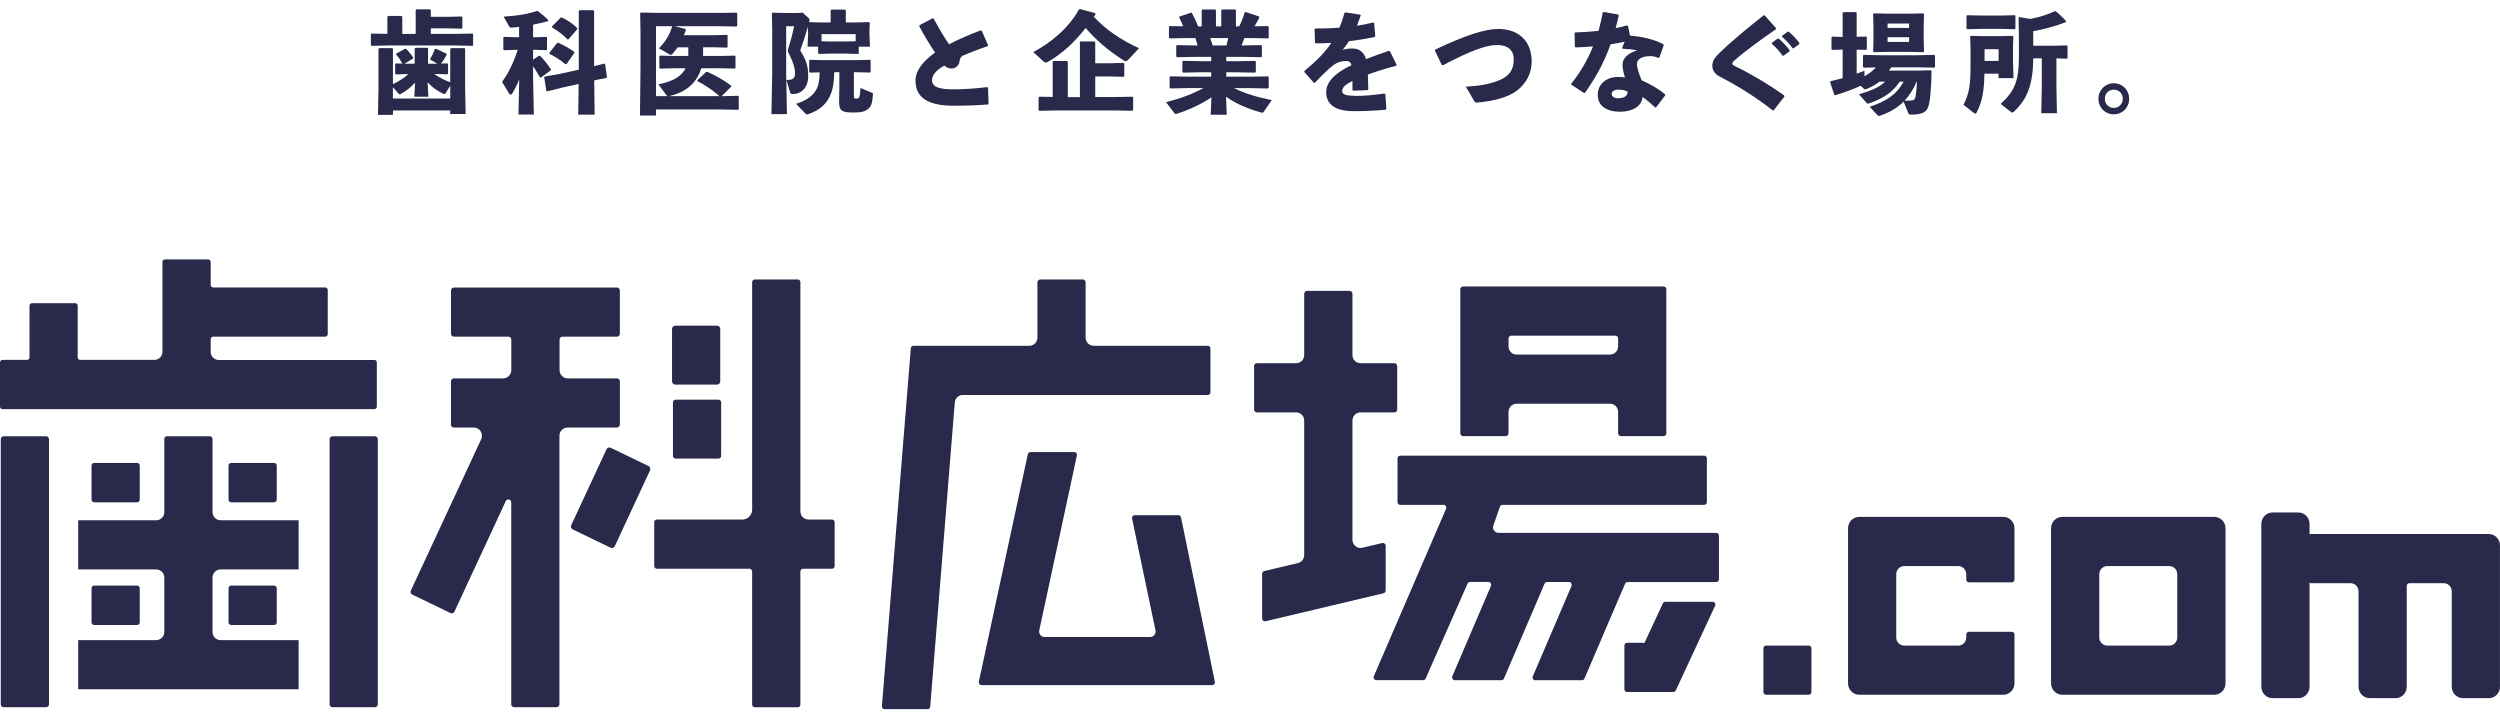
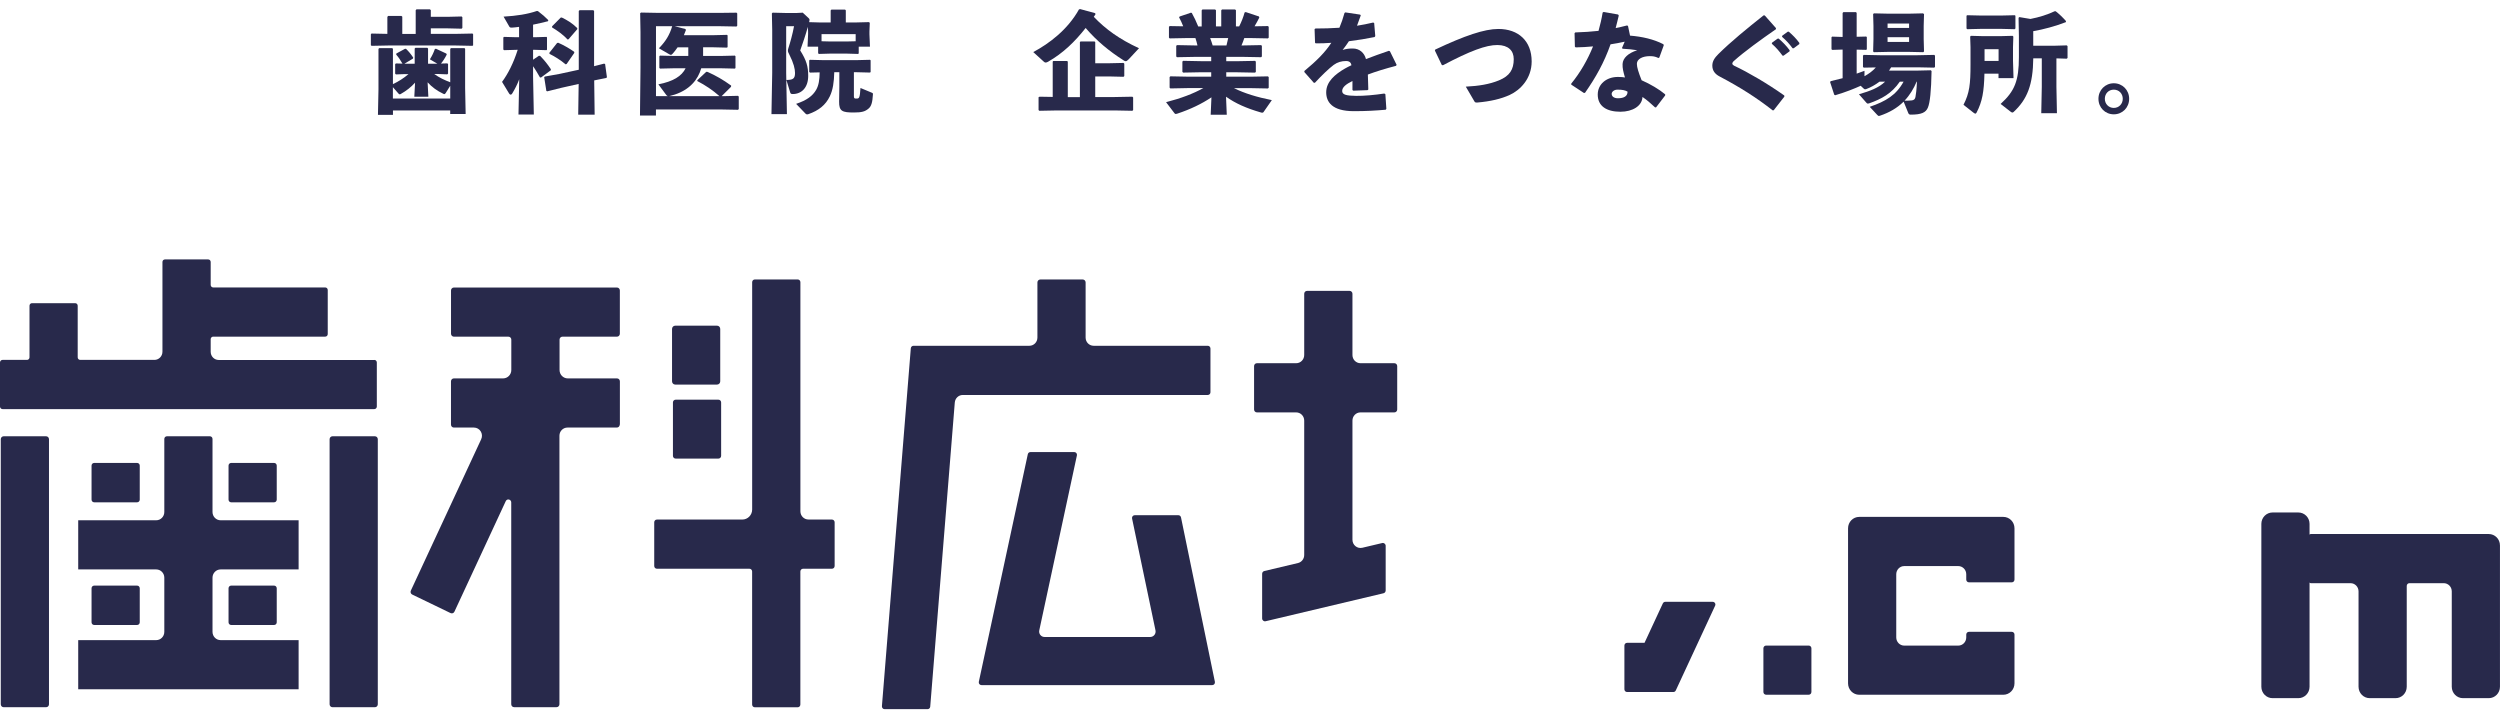
<svg xmlns="http://www.w3.org/2000/svg" width="200" height="57" viewBox="0 0 200 57" fill="none">
  <g clip-path="url(#clip0_4553_726)">
    <path d="M30.992 1.346L31.051 1.275H32.115L32.183 1.336V2.713H33.256V0.819L33.315 0.749H34.397L34.465 0.809V1.346H35.797L36.929 1.318L36.989 1.379V2.235L36.929 2.296L35.797 2.268H34.465V2.71H36.443L37.799 2.683L37.849 2.735V3.624L37.799 3.667L36.443 3.639H31.075L29.728 3.667L29.669 3.615V2.744L29.719 2.683L30.989 2.71V1.346H30.992ZM32.407 5.927L31.673 5.954L31.613 5.893V5.135L31.673 5.074L32.198 5.092C32.016 4.784 31.906 4.608 31.697 4.37L31.706 4.282L32.389 3.91L32.476 3.901C32.7 4.12 32.864 4.315 33.056 4.605L33.029 4.693L32.354 5.098H33.175V3.883L33.235 3.822H34.185L34.244 3.883V5.098H34.988L34.391 4.745C34.573 4.455 34.674 4.242 34.788 3.925L34.875 3.898L35.705 4.285L35.741 4.364C35.585 4.672 35.43 4.903 35.275 5.086L35.785 5.068L35.845 5.129V5.887L35.785 5.948L35.069 5.921H34.74C35.128 6.204 35.571 6.414 36.019 6.582V3.91L36.078 3.849H37.16L37.21 3.91V7.038L37.252 9.119H36.016V8.836H31.437V9.189H30.236L30.278 7.145V3.91L30.337 3.849H31.383L31.434 3.91V6.731C31.882 6.521 32.297 6.256 32.679 5.93H32.401L32.407 5.927ZM31.44 7.882H36.019V6.859L35.663 7.431C35.621 7.492 35.594 7.529 35.55 7.529C35.523 7.529 35.49 7.52 35.445 7.492C34.979 7.273 34.555 6.971 34.209 6.585L34.268 7.739H33.145L33.205 6.612C32.894 6.965 32.497 7.273 32.073 7.511C32.031 7.538 32.004 7.547 31.977 7.547C31.933 7.547 31.909 7.52 31.864 7.468L31.431 6.974V7.882H31.44Z" fill="#28294B" />
    <path d="M41.532 2.149C41.326 2.177 41.135 2.201 40.953 2.21C40.839 2.22 40.779 2.183 40.752 2.14L40.286 1.33C41.341 1.269 42.195 1.135 42.948 0.879L43.034 0.888C43.396 1.163 43.614 1.354 43.865 1.61L43.838 1.699C43.45 1.796 43.043 1.894 42.646 1.973V2.978H42.81L43.718 2.951L43.76 2.993V3.971L43.718 4.014L42.81 3.986H42.646V4.778L43.112 4.461L43.208 4.47C43.587 4.857 43.796 5.131 44.071 5.537L44.062 5.625L43.285 6.198H43.199C43.034 5.914 42.852 5.588 42.646 5.299V6.155L42.706 9.161H41.478L41.538 6.341C41.392 6.737 41.2 7.117 40.968 7.495C40.932 7.547 40.899 7.574 40.854 7.574C40.809 7.574 40.758 7.538 40.726 7.477L40.164 6.551C40.657 5.881 41.081 5.034 41.416 3.986H41.311L40.325 4.014L40.266 3.962V3.002L40.316 2.951L41.311 2.978H41.526V2.149H41.532ZM47.572 9.173H46.257L46.293 6.715L44.919 7.023L43.787 7.306L43.709 7.279L43.536 6.185L43.587 6.124L44.755 5.914L46.302 5.579V0.879L46.362 0.818H47.467L47.527 0.879V5.296L48.321 5.092L48.408 5.119L48.554 6.176L48.503 6.237L47.536 6.432L47.572 9.173ZM45.334 5.119L45.248 5.147C44.859 4.812 44.358 4.504 43.96 4.309L43.951 4.221L44.564 3.444L44.65 3.417C45.083 3.602 45.567 3.883 45.929 4.138L45.947 4.227L45.334 5.116V5.119ZM45.481 3.145L45.394 3.155C45.056 2.768 44.564 2.433 44.166 2.195V2.107L44.856 1.409L44.943 1.4C45.385 1.619 45.755 1.833 46.18 2.247V2.335L45.481 3.145Z" fill="#28294B" />
    <path d="M56.255 4.477H57.646L58.787 4.449L58.838 4.495V5.445L58.787 5.488L57.646 5.461H56.099C56.063 5.576 56.031 5.68 55.986 5.787C55.615 6.703 54.812 7.398 53.539 7.69H57.557C56.995 7.197 56.452 6.834 55.786 6.484V6.414L56.502 5.744L56.607 5.753C57.273 6.052 57.843 6.377 58.492 6.847L58.483 6.944L57.73 7.693H57.858L59.041 7.666L59.101 7.727V8.723L59.041 8.784L57.608 8.756H52.476V9.241H51.198L51.24 5.415V2.564L51.213 1.056L51.281 1.004L52.733 1.032H57.485L58.919 1.014L58.978 1.074V2.061L58.919 2.122L57.485 2.095H53.97L54.833 2.323L54.875 2.402C54.824 2.543 54.77 2.686 54.71 2.817H57.016L58.157 2.789L58.208 2.832V3.767L58.157 3.81L57.016 3.782H56.248V4.471L56.255 4.477ZM54.206 3.788C54.077 3.983 53.937 4.157 53.799 4.309C53.748 4.361 53.713 4.388 53.671 4.388C53.635 4.388 53.593 4.37 53.533 4.337L52.712 3.862C53.256 3.307 53.575 2.786 53.775 2.098H52.479V7.69H53.429C53.378 7.681 53.333 7.648 53.291 7.584L52.67 6.746C53.853 6.518 54.537 6.094 54.848 5.461H53.94L52.808 5.488L52.748 5.436V4.501L52.799 4.449L53.94 4.477H55.063V3.788H54.209H54.206Z" fill="#28294B" />
    <path d="M65.651 1.796H66.454V0.828L66.514 0.767H67.604L67.664 0.828V1.796H68.503L69.522 1.769L69.582 1.83L69.555 2.518V2.746L69.597 3.733H68.698V4.272L68.647 4.315L67.715 4.288H66.436L65.511 4.315L65.451 4.263V3.733H64.603L64.647 2.746V2.527L64.629 2.149C64.438 2.829 64.214 3.49 64.017 4.035C64.51 4.818 64.656 5.305 64.656 6.07C64.656 7.014 64.122 7.523 63.42 7.523C63.291 7.523 63.247 7.495 63.214 7.392L62.912 6.396C63.423 6.396 63.602 6.307 63.602 5.841C63.602 5.524 63.506 5.074 63.136 4.343C63.067 4.218 63.032 4.138 63.032 4.05C63.032 3.998 63.041 3.944 63.067 3.864C63.232 3.353 63.396 2.762 63.524 2.095H62.894V5.832L62.954 9.128H61.717L61.777 5.832V2.396L61.75 1.074L61.81 1.013L62.933 1.041H63.695L64.22 1.013L64.704 1.464C64.746 1.501 64.764 1.543 64.764 1.595C64.764 1.638 64.755 1.683 64.737 1.744L64.728 1.772L65.645 1.799L65.651 1.796ZM64.797 5.805L64.737 5.753V4.836L64.788 4.784L65.884 4.812H68.503L69.6 4.784L69.65 4.827V5.762L69.6 5.805L68.503 5.777H68.312V7.681C68.312 7.867 68.339 7.885 68.518 7.885C68.733 7.885 68.787 7.858 68.838 7.038L69.746 7.416C69.833 7.452 69.841 7.477 69.833 7.565C69.797 8.199 69.704 8.509 69.477 8.692C69.208 8.921 68.942 9 68.303 9C67.371 9 67.121 8.893 67.129 8.129L67.147 6.956V5.774H66.741C66.723 6.575 66.628 7.203 66.386 7.705C66.048 8.403 65.505 8.841 64.665 9.134C64.629 9.143 64.606 9.152 64.57 9.152C64.528 9.152 64.483 9.134 64.441 9.091L63.689 8.308C64.543 8.025 65.012 7.675 65.296 7.181C65.502 6.819 65.564 6.371 65.573 5.789L64.797 5.808V5.805ZM66.439 3.319H67.718L68.453 3.301V2.728H65.723V3.301L66.439 3.319Z" fill="#28294B" />
-     <path d="M79.026 8.36C78.232 8.421 77.392 8.458 76.305 8.458C74.232 8.458 73.238 7.815 73.238 6.432C73.238 5.631 73.886 4.863 74.803 4.202C74.379 3.584 73.922 2.81 73.543 2.104L73.56 2.015L74.606 1.461L74.692 1.488C75.072 2.192 75.505 2.935 75.92 3.541C76.706 3.136 77.587 2.755 78.453 2.43L78.54 2.466L79.05 3.621L79.014 3.691C78.262 3.946 77.494 4.245 76.992 4.467C76.855 4.583 76.777 4.696 76.759 4.909C76.732 5.262 76.404 5.482 76.138 5.482C75.905 5.482 75.714 5.393 75.541 5.244C74.866 5.64 74.564 6.012 74.564 6.426C74.564 7.017 75.299 7.148 76.317 7.148C77.079 7.148 77.924 7.087 78.978 6.971L79.047 7.023L79.083 8.284L79.032 8.363L79.026 8.36Z" fill="#28294B" />
    <path d="M87.5 1.345C88.468 2.351 89.549 3.133 91.12 3.858L90.299 4.739C90.194 4.845 90.125 4.897 90.057 4.897C90.006 4.897 89.961 4.87 89.901 4.836C88.719 4.087 87.715 3.249 86.852 2.238C85.98 3.35 85.03 4.263 83.853 4.934C83.775 4.979 83.707 5.004 83.653 5.004C83.599 5.004 83.548 4.976 83.506 4.934L82.661 4.166C83.948 3.478 85.418 2.369 86.317 0.754L86.413 0.727L87.613 1.053L87.64 1.141L87.503 1.345H87.5ZM86.395 3.371L86.436 3.319H87.569L87.619 3.371V5.061H88.71L89.883 5.034L89.943 5.095V6.082L89.883 6.143L88.71 6.115H87.619V7.763H89.157L90.591 7.736L90.651 7.797V8.802L90.591 8.863L89.157 8.835H84.579L83.145 8.863L83.085 8.802V7.778L83.163 7.736L84.217 7.754V4.934L84.259 4.882H85.373L85.424 4.934V7.772H86.392V3.374L86.395 3.371Z" fill="#28294B" />
    <path d="M98.1 4.897H98.973L100.406 4.869L100.466 4.93V5.75L100.406 5.811L98.973 5.783H98.1V6.136H100.003L101.437 6.109L101.497 6.17V7.017L101.437 7.078L100.003 7.05H98.716C99.57 7.474 100.556 7.772 101.747 8.01L101.09 8.954C101.063 9 101.04 9.015 100.986 9.015C100.959 9.015 100.917 9.015 100.872 8.997C99.713 8.662 98.841 8.275 98.082 7.736L98.142 9.179H96.855L96.915 7.787C96.153 8.299 95.23 8.747 94.185 9.091C94.134 9.109 94.098 9.118 94.071 9.118C94.002 9.118 93.976 9.082 93.943 9.039L93.286 8.174C94.486 7.867 95.481 7.486 96.266 7.047H95.021L93.629 7.075L93.569 7.014V6.167L93.629 6.106L95.021 6.133H96.897V5.78H96.084L94.651 5.808L94.591 5.747V4.927L94.651 4.866L96.084 4.894H96.897V4.55H95.591L94.158 4.577L94.098 4.516V3.669L94.158 3.608L95.591 3.636H95.798C95.756 3.432 95.693 3.24 95.633 3.045H94.967L93.575 3.072L93.516 3.011V2.146L93.575 2.085L94.657 2.104C94.552 1.839 94.433 1.574 94.328 1.391L94.37 1.321L95.278 1.013L95.347 1.041C95.511 1.33 95.711 1.744 95.857 2.116H96.135V0.827L96.195 0.757H97.207L97.276 0.818V2.113H97.7V0.827L97.76 0.757H98.805L98.874 0.818V2.113H99.134C99.325 1.735 99.48 1.33 99.567 1.001L99.654 0.964L100.717 1.318L100.744 1.406C100.648 1.601 100.511 1.857 100.364 2.104L101.437 2.085L101.497 2.146V3.011L101.437 3.072L100.045 3.045H99.543C99.483 3.249 99.397 3.441 99.319 3.636H99.457L100.89 3.608L100.95 3.669V4.516L100.89 4.577L99.457 4.55H98.1V4.894V4.897ZM96.813 3.045C96.891 3.24 96.951 3.432 97.013 3.636H98.118C98.169 3.441 98.214 3.249 98.256 3.045H96.813Z" fill="#28294B" />
    <path d="M104.355 5.674C105.322 4.873 106.006 4.193 106.505 3.426C106.09 3.462 105.66 3.469 105.254 3.469L105.203 3.417L105.167 2.332L105.227 2.281C105.875 2.281 106.514 2.262 107.153 2.22C107.309 1.857 107.44 1.47 107.56 1.038L107.628 0.992L108.811 1.169L108.862 1.23C108.757 1.537 108.656 1.802 108.56 2.058C108.993 1.988 109.423 1.909 109.856 1.802L109.934 1.845L110.021 2.884L109.97 2.963C109.34 3.094 108.632 3.21 107.912 3.298C107.775 3.508 107.583 3.782 107.41 3.996C107.67 3.916 107.876 3.88 108.223 3.88C108.757 3.88 109.149 4.224 109.277 4.727C109.821 4.516 110.436 4.294 111.108 4.066L111.195 4.102L111.729 5.186L111.684 5.266C110.812 5.494 110.068 5.723 109.429 5.963C109.447 6.307 109.456 6.74 109.465 7.16L109.405 7.212L108.264 7.255L108.196 7.203V6.481C107.67 6.737 107.374 6.984 107.374 7.282C107.374 7.581 107.721 7.66 108.488 7.669C109.119 7.678 109.982 7.599 110.743 7.483L110.83 7.535L110.908 8.708L110.857 8.778C110.036 8.848 109.31 8.893 108.3 8.893C106.556 8.893 106.096 8.144 106.096 7.386C106.096 6.539 106.795 5.948 107.598 5.482C107.754 5.394 107.927 5.305 108.118 5.217C108.076 4.998 107.945 4.882 107.685 4.882C107.338 4.882 107.001 4.97 106.699 5.19C106.32 5.473 105.732 6.036 105.197 6.618L105.11 6.627L104.349 5.765V5.668L104.355 5.674Z" fill="#28294B" />
    <path d="M115.344 5.198L114.791 4.044L114.818 3.965C117.186 2.847 118.758 2.317 119.872 2.317C121.47 2.317 122.533 3.276 122.533 4.915C122.533 6.298 121.607 7.215 120.78 7.593C120.096 7.909 119.232 8.113 118.187 8.202C118.05 8.202 118.005 8.202 117.954 8.113L117.264 6.932C118.283 6.88 119.149 6.746 119.916 6.429C120.78 6.076 121.099 5.558 121.099 4.729C121.099 4.05 120.666 3.611 119.803 3.602C118.886 3.593 117.599 4.077 115.43 5.223L115.344 5.195V5.198Z" fill="#28294B" />
    <path d="M129.504 1.233C129.426 1.586 129.331 1.93 129.253 2.247C129.555 2.186 129.856 2.116 130.161 2.037L130.239 2.073L130.403 2.85C131.371 2.929 132.288 3.133 133.073 3.539L133.1 3.627L132.745 4.605L132.676 4.641C132.398 4.51 132.228 4.492 131.977 4.492C131.425 4.492 130.95 4.711 130.95 5.107C130.95 5.381 131.078 5.786 131.329 6.42C132.046 6.737 132.73 7.142 133.214 7.547V7.635L132.488 8.586L132.41 8.595C132.04 8.251 131.762 8.004 131.398 7.757C131.371 8.47 130.612 8.939 129.635 8.939C128.512 8.939 127.819 8.482 127.819 7.565C127.819 6.737 128.509 6.155 129.435 6.155C129.737 6.155 129.815 6.173 129.997 6.198C129.868 5.747 129.791 5.467 129.806 5.122C129.824 4.647 130.263 4.242 130.979 4.02C130.642 3.959 130.221 3.922 129.806 3.898L129.761 3.837L129.976 3.334C129.606 3.414 129.223 3.493 128.844 3.545C128.324 5.016 127.67 6.179 126.804 7.422L126.717 7.44L125.699 6.77V6.691C126.425 5.802 127.013 4.778 127.443 3.712C126.995 3.755 126.535 3.782 126.06 3.791L125.991 3.74L125.965 2.655L126.024 2.594C126.681 2.576 127.294 2.533 127.882 2.469C128.02 1.976 128.133 1.492 128.211 1.007L128.288 0.956L129.447 1.16L129.498 1.239L129.504 1.233ZM129.399 7.172C129.107 7.172 128.934 7.358 128.934 7.507C128.934 7.718 129.125 7.861 129.435 7.861C129.928 7.861 130.212 7.684 130.203 7.331C130.003 7.215 129.788 7.172 129.399 7.172Z" fill="#28294B" />
    <path d="M141.816 8.83C140.484 7.791 139.215 6.987 137.566 6.116C137.21 5.93 136.986 5.659 136.986 5.251C136.986 4.888 137.177 4.617 137.47 4.325C138.456 3.347 139.761 2.281 141.081 1.233H141.177L142.076 2.247V2.336C140.857 3.182 139.552 4.124 138.716 4.873C138.629 4.943 138.578 5.04 138.587 5.101C138.596 5.162 138.656 5.223 138.734 5.26C139.848 5.781 141.413 6.697 142.742 7.639L142.751 7.727L141.897 8.82L141.819 8.83H141.816ZM141.756 3.42L142.204 3.094L142.291 3.085C142.611 3.359 142.912 3.667 143.172 4.02L143.163 4.108L142.688 4.452H142.602C142.333 4.09 142.091 3.801 141.747 3.502L141.756 3.423V3.42ZM142.569 2.866L143.011 2.54L143.097 2.53C143.417 2.805 143.695 3.085 143.952 3.438L143.943 3.527L143.495 3.862H143.408C143.139 3.499 142.906 3.243 142.563 2.945L142.572 2.866H142.569Z" fill="#28294B" />
    <path d="M148.527 5.893C148.733 5.823 148.943 5.744 149.158 5.665V6.097C149.495 5.911 149.806 5.692 150.066 5.394L149.098 5.412L149.038 5.351V4.452L149.098 4.391L150.403 4.419H153.393L154.74 4.391L154.8 4.452V5.351L154.74 5.412L153.393 5.384H151.293C151.242 5.473 151.18 5.561 151.12 5.649H153.315L154.465 5.622L154.525 5.683C154.498 7.27 154.397 8.229 154.232 8.607C154.068 9.003 153.713 9.171 152.867 9.171C152.754 9.171 152.703 9.143 152.661 9.04L152.291 8.132C151.771 8.644 151.15 9.003 150.391 9.259C150.364 9.268 150.34 9.277 150.313 9.277C150.263 9.277 150.227 9.241 150.167 9.18L149.579 8.546C150.866 8.104 151.696 7.611 152.285 6.536H151.983C151.326 7.495 150.514 7.919 149.546 8.263C149.495 8.281 149.459 8.29 149.432 8.29C149.382 8.29 149.346 8.263 149.304 8.211L148.716 7.541C149.615 7.276 150.29 7.029 150.806 6.536H150.358C150.03 6.783 149.641 7.002 149.295 7.127C149.259 7.136 149.235 7.145 149.208 7.145C149.173 7.145 149.131 7.127 149.071 7.066L148.856 6.862C148.33 7.099 147.673 7.364 146.816 7.62L146.738 7.578L146.41 6.572L146.451 6.493C146.798 6.414 147.109 6.335 147.41 6.256V3.965L146.58 3.992L146.52 3.941V2.981L146.571 2.929L147.41 2.957V1.038L147.47 0.968H148.474L148.533 1.029V2.942L149.295 2.923L149.346 2.966V3.944L149.295 3.989L148.533 3.971V5.893H148.527ZM151.147 4.148L149.91 4.175L149.851 4.114L149.877 3.118V2.08L149.851 1.129L149.91 1.068L151.147 1.096H152.625L153.844 1.068L153.922 1.129L153.895 2.08V3.118L153.922 4.114L153.862 4.175L152.625 4.148H151.147ZM152.727 1.882H151.006V2.235H152.727V1.882ZM151.006 2.975V3.353H152.727V2.975H151.006ZM153.33 6.536C153.097 7.09 152.778 7.62 152.362 8.053C152.578 8.053 152.76 8.053 152.924 8.034C153.097 8.016 153.193 7.955 153.235 7.769C153.27 7.611 153.33 7.151 153.357 6.536H153.33Z" fill="#28294B" />
    <path d="M158.755 5.902C158.719 7.346 158.581 8.123 158.133 8.994C158.098 9.055 158.074 9.091 158.029 9.091C157.984 9.091 157.933 9.055 157.865 9.003L157.079 8.385C157.563 7.441 157.641 6.737 157.641 5.132V3.773L157.614 2.926L157.673 2.866L158.692 2.893H159.988L161.007 2.866L161.067 2.926L161.04 3.773V4.858L161.081 6.25H159.881V5.896H158.749L158.755 5.902ZM157.381 2.332L157.321 2.281V1.26L157.372 1.218L158.555 1.245H160.033L161.183 1.218L161.234 1.26V2.275L161.174 2.336L160.033 2.308H158.555L157.381 2.336V2.332ZM159.887 3.938H158.764V4.873H159.887V3.938ZM162.662 4.669C162.635 6.792 162.178 7.937 161.105 8.942C161.064 8.985 161.028 9.003 160.983 9.003C160.947 9.003 160.905 8.976 160.846 8.933L160.051 8.315C161.174 7.291 161.512 6.472 161.512 4.562V2.89L161.485 1.428L161.544 1.367L162.435 1.516C163.151 1.376 163.8 1.172 164.37 0.901H164.457C164.743 1.129 164.982 1.352 165.278 1.684L165.269 1.772C164.424 2.098 163.48 2.354 162.659 2.494V3.657H164.412L165.344 3.63L165.403 3.691V4.635L165.344 4.696L164.513 4.669V6.941L164.555 9.055H163.301L163.343 6.941V4.669H162.653H162.662Z" fill="#28294B" />
    <path d="M170.332 7.903C170.332 8.607 169.797 9.146 169.104 9.146C168.411 9.146 167.876 8.607 167.876 7.903C167.876 7.2 168.42 6.661 169.104 6.661C169.788 6.661 170.332 7.197 170.332 7.903ZM168.387 7.903C168.387 8.318 168.698 8.634 169.104 8.634C169.51 8.634 169.821 8.318 169.821 7.903C169.821 7.489 169.519 7.172 169.104 7.172C168.689 7.172 168.387 7.489 168.387 7.903Z" fill="#28294B" />
    <path d="M144.698 51.646H141.287C141.169 51.646 141.072 51.744 141.072 51.865V55.359C141.072 55.48 141.169 55.578 141.287 55.578H144.698C144.817 55.578 144.913 55.48 144.913 55.359V51.865C144.913 51.744 144.817 51.646 144.698 51.646Z" fill="#28294B" />
    <path d="M160.263 55.581H148.74C148.244 55.581 147.844 55.173 147.844 54.667V42.264C147.844 41.759 148.244 41.351 148.74 41.351H160.263C160.759 41.351 161.159 41.759 161.159 42.264V46.367C161.159 46.489 161.064 46.587 160.944 46.587H157.515C157.396 46.587 157.3 46.489 157.3 46.367V45.941C157.3 45.578 157.013 45.286 156.658 45.286H152.342C151.987 45.286 151.7 45.578 151.7 45.941V50.994C151.7 51.357 151.987 51.649 152.342 51.649H156.658C157.013 51.649 157.3 51.357 157.3 50.994V50.766C157.3 50.644 157.396 50.546 157.515 50.546H160.944C161.064 50.546 161.159 50.644 161.159 50.766V54.667C161.159 55.173 160.759 55.581 160.263 55.581Z" fill="#28294B" />
-     <path d="M177.144 55.581H164.982C164.486 55.581 164.086 55.173 164.086 54.667V42.264C164.086 41.759 164.486 41.351 164.982 41.351H177.144C177.64 41.351 178.041 41.759 178.041 42.264V54.667C178.041 55.173 177.64 55.581 177.144 55.581ZM168.584 51.649H173.539C173.895 51.649 174.182 51.357 174.182 50.994V45.941C174.182 45.578 173.895 45.286 173.539 45.286H168.584C168.229 45.286 167.942 45.578 167.942 45.941V50.994C167.942 51.357 168.229 51.649 168.584 51.649Z" fill="#28294B" />
    <path d="M183.868 40.998H181.804C181.309 40.998 180.908 41.407 180.908 41.911V54.939C180.908 55.444 181.309 55.853 181.804 55.853H183.868C184.363 55.853 184.764 55.444 184.764 54.939V41.911C184.764 41.407 184.363 40.998 183.868 40.998Z" fill="#28294B" />
    <path d="M184.657 42.938V46.435C184.657 46.556 184.752 46.654 184.872 46.654H188.041C188.396 46.654 188.683 46.946 188.683 47.309V54.939C188.683 55.445 189.083 55.853 189.579 55.853H191.643C192.139 55.853 192.539 55.445 192.539 54.939V46.873C192.539 46.752 192.635 46.654 192.754 46.654H195.499C195.855 46.654 196.141 46.946 196.141 47.309V54.939C196.141 55.445 196.542 55.853 197.037 55.853H199.101C199.597 55.853 199.997 55.445 199.997 54.939V43.636C199.997 43.13 199.597 42.722 199.101 42.722H184.869C184.749 42.722 184.654 42.819 184.654 42.941L184.657 42.938Z" fill="#28294B" />
    <path d="M29.946 28.798H17.497C17.142 28.798 16.855 28.506 16.855 28.143V27.135C16.855 27.023 16.944 26.931 17.055 26.931H26.018C26.129 26.931 26.219 26.84 26.219 26.727V23.2C26.219 23.087 26.129 22.996 26.018 22.996H17.055C16.944 22.996 16.855 22.904 16.855 22.792V20.958C16.855 20.845 16.765 20.754 16.655 20.754H13.196C13.085 20.754 12.996 20.845 12.996 20.958V28.137C12.996 28.5 12.709 28.792 12.354 28.792H6.416C6.305 28.792 6.216 28.701 6.216 28.588V24.458C6.216 24.345 6.126 24.254 6.016 24.254H2.56C2.449 24.254 2.36 24.345 2.36 24.458V28.588C2.36 28.701 2.27 28.792 2.159 28.792H0.2C0.09 28.792 0 28.884 0 28.996V32.523C0 32.636 0.09 32.728 0.2 32.728H29.946C30.057 32.728 30.146 32.636 30.146 32.523V28.996C30.146 28.884 30.057 28.792 29.946 28.792V28.798Z" fill="#28294B" />
    <path d="M16.792 34.902H13.354C13.238 34.902 13.145 34.997 13.145 35.116V40.961C13.145 41.326 12.855 41.622 12.497 41.622H6.257V45.554H12.497C12.855 45.554 13.145 45.849 13.145 46.215V50.549C13.145 50.915 12.855 51.21 12.497 51.21H6.257V55.143H23.889V51.21H17.649C17.291 51.21 17.001 50.915 17.001 50.549V46.215C17.001 45.849 17.291 45.554 17.649 45.554H23.889V41.622H17.649C17.291 41.622 17.001 41.326 17.001 40.961V35.116C17.001 34.997 16.909 34.902 16.792 34.902Z" fill="#28294B" />
    <path d="M3.689 34.902H0.292C0.165 34.902 0.062 35.007 0.062 35.137V56.343C0.062 56.472 0.165 56.577 0.292 56.577H3.689C3.816 56.577 3.919 56.472 3.919 56.343V35.137C3.919 35.007 3.816 34.902 3.689 34.902Z" fill="#28294B" />
    <path d="M29.994 34.902H26.598C26.471 34.902 26.368 35.007 26.368 35.137V56.343C26.368 56.472 26.471 56.577 26.598 56.577H29.994C30.121 56.577 30.224 56.472 30.224 56.343V35.137C30.224 35.007 30.121 34.902 29.994 34.902Z" fill="#28294B" />
    <path d="M10.971 37.035H7.533C7.417 37.035 7.324 37.13 7.324 37.248V39.971C7.324 40.089 7.417 40.184 7.533 40.184H10.971C11.086 40.184 11.18 40.089 11.18 39.971V37.248C11.18 37.13 11.086 37.035 10.971 37.035Z" fill="#28294B" />
    <path d="M21.93 37.035H18.492C18.376 37.035 18.283 37.13 18.283 37.248V39.971C18.283 40.089 18.376 40.184 18.492 40.184H21.93C22.045 40.184 22.139 40.089 22.139 39.971V37.248C22.139 37.13 22.045 37.035 21.93 37.035Z" fill="#28294B" />
    <path d="M21.93 46.849H18.492C18.376 46.849 18.283 46.944 18.283 47.062V49.785C18.283 49.903 18.376 49.998 18.492 49.998H21.93C22.045 49.998 22.139 49.903 22.139 49.785V47.062C22.139 46.944 22.045 46.849 21.93 46.849Z" fill="#28294B" />
    <path d="M10.971 46.849H7.533C7.417 46.849 7.324 46.944 7.324 47.062V49.785C7.324 49.903 7.417 49.998 7.533 49.998H10.971C11.086 49.998 11.18 49.903 11.18 49.785V47.062C11.18 46.944 11.086 46.849 10.971 46.849Z" fill="#28294B" />
    <path d="M66.556 41.561H64.674C64.319 41.561 64.032 41.268 64.032 40.906V22.575C64.032 22.453 63.936 22.356 63.817 22.356H60.388C60.269 22.356 60.173 22.453 60.173 22.575V40.76C60.173 41.204 59.821 41.564 59.384 41.564H52.553C52.434 41.564 52.338 41.661 52.338 41.783V45.28C52.338 45.402 52.434 45.499 52.553 45.499H59.955C60.074 45.499 60.17 45.597 60.17 45.718V56.364C60.17 56.486 60.266 56.583 60.385 56.583H63.814C63.933 56.583 64.029 56.486 64.029 56.364V45.718C64.029 45.597 64.124 45.499 64.244 45.499H66.556C66.675 45.499 66.771 45.402 66.771 45.28V41.783C66.771 41.661 66.675 41.564 66.556 41.564V41.561Z" fill="#28294B" />
-     <path d="M48.519 35.945L45.7 42.012C45.64 42.141 45.694 42.295 45.821 42.356L48.847 43.818C48.973 43.88 49.125 43.825 49.185 43.695L52.003 37.628C52.063 37.499 52.009 37.345 51.883 37.284L48.857 35.822C48.73 35.76 48.578 35.816 48.519 35.945Z" fill="#28294B" />
    <path d="M49.591 33.97V30.507C49.591 30.376 49.486 30.272 49.361 30.272H45.421C45.06 30.272 44.764 29.974 44.764 29.602V27.168C44.764 27.037 44.868 26.934 44.994 26.934H49.358C49.486 26.934 49.588 26.827 49.588 26.699V23.236C49.588 23.105 49.483 23.002 49.358 23.002H36.311C36.183 23.002 36.081 23.108 36.081 23.236V26.699C36.081 26.83 36.186 26.934 36.311 26.934H40.675C40.803 26.934 40.905 27.04 40.905 27.168V29.602C40.905 29.971 40.612 30.272 40.248 30.272H36.308C36.18 30.272 36.078 30.379 36.078 30.507V33.97C36.078 34.101 36.183 34.205 36.308 34.205H37.915C38.387 34.205 38.698 34.707 38.495 35.14L32.867 47.25C32.813 47.369 32.861 47.509 32.978 47.564L36.045 49.047C36.162 49.102 36.299 49.054 36.353 48.935L40.46 40.092C40.564 39.864 40.899 39.943 40.899 40.193V56.34C40.899 56.471 41.003 56.574 41.129 56.574H44.525C44.653 56.574 44.755 56.467 44.755 56.34V34.859C44.755 34.497 45.042 34.205 45.397 34.205H49.349C49.477 34.205 49.579 34.098 49.579 33.97H49.591Z" fill="#28294B" />
    <path d="M57.365 26.054H54.017C53.877 26.054 53.763 26.17 53.763 26.313V30.507C53.763 30.65 53.877 30.766 54.017 30.766H57.365C57.505 30.766 57.619 30.65 57.619 30.507V26.313C57.619 26.17 57.505 26.054 57.365 26.054Z" fill="#28294B" />
    <path d="M57.476 31.975H54.05C53.931 31.975 53.835 32.073 53.835 32.194V36.468C53.835 36.589 53.931 36.687 54.05 36.687H57.476C57.595 36.687 57.691 36.589 57.691 36.468V32.194C57.691 32.073 57.595 31.975 57.476 31.975Z" fill="#28294B" />
    <path d="M94.271 41.217H90.774C90.639 41.217 90.538 41.345 90.565 41.479L92.44 50.434C92.494 50.705 92.291 50.958 92.019 50.958H83.56C83.286 50.958 83.082 50.699 83.142 50.428L86.153 36.431C86.183 36.294 86.081 36.166 85.944 36.166H82.434C82.333 36.166 82.246 36.237 82.225 36.337L78.306 54.543C78.277 54.68 78.378 54.808 78.516 54.808H96.983C97.118 54.808 97.219 54.68 97.192 54.546L94.48 41.39C94.459 41.29 94.373 41.217 94.271 41.217Z" fill="#28294B" />
    <path d="M96.619 27.662H87.491C87.136 27.662 86.849 27.37 86.849 27.008V22.594C86.849 22.463 86.745 22.359 86.619 22.359H83.223C83.095 22.359 82.993 22.466 82.993 22.594V27.008C82.993 27.37 82.706 27.662 82.351 27.662H73.077C72.966 27.662 72.874 27.751 72.865 27.863L70.553 56.495C70.544 56.623 70.642 56.733 70.765 56.733H74.206C74.316 56.733 74.409 56.645 74.418 56.532L76.383 32.201C76.41 31.86 76.688 31.598 77.022 31.598H96.622C96.742 31.598 96.837 31.5 96.837 31.378V27.882C96.837 27.76 96.742 27.662 96.622 27.662H96.619Z" fill="#28294B" />
-     <path d="M121.326 32.301H128.808C129.164 32.301 129.451 32.593 129.451 32.956V34.665C129.451 34.789 129.549 34.89 129.672 34.89H133.086C133.208 34.89 133.307 34.789 133.307 34.665V23.145C133.307 23.02 133.208 22.919 133.086 22.919H117.046C116.924 22.919 116.825 23.02 116.825 23.145V34.665C116.825 34.789 116.924 34.89 117.046 34.89H120.46C120.583 34.89 120.681 34.789 120.681 34.665V32.956C120.681 32.593 120.968 32.301 121.323 32.301H121.326ZM129.451 27.077V27.711C129.451 28.073 129.164 28.366 128.808 28.366H121.326C120.971 28.366 120.684 28.073 120.684 27.711V27.077C120.684 26.952 120.783 26.852 120.905 26.852H129.23C129.352 26.852 129.451 26.952 129.451 27.077Z" fill="#28294B" />
-     <path d="M137.515 46.343V42.852C137.515 42.727 137.416 42.627 137.294 42.627H119.871C119.561 42.627 119.352 42.301 119.48 42.011L120 40.522C120.036 40.44 120.113 40.388 120.2 40.388H136.335C136.455 40.388 136.55 40.291 136.55 40.169V36.672C136.55 36.55 136.455 36.453 136.335 36.453H112.016C111.897 36.453 111.801 36.55 111.801 36.672V40.169C111.801 40.291 111.897 40.388 112.016 40.388H115.484C115.645 40.388 115.753 40.556 115.684 40.705L109.907 54.095C109.842 54.244 109.949 54.412 110.107 54.412H113.853C113.94 54.412 114.02 54.36 114.053 54.278L117.407 46.684C117.443 46.605 117.518 46.556 117.601 46.556H119.074C119.232 46.556 119.34 46.724 119.277 46.873L116.186 54.098C116.123 54.247 116.228 54.415 116.389 54.415H120.113C120.2 54.415 120.281 54.363 120.317 54.281L123.563 46.696C123.599 46.614 123.677 46.562 123.766 46.562H125.517C125.675 46.562 125.782 46.73 125.72 46.879L122.622 54.113C122.56 54.256 122.664 54.418 122.82 54.418H126.559C126.646 54.418 126.72 54.366 126.756 54.287L130.006 46.699C130.042 46.617 130.119 46.565 130.209 46.565H137.297C137.416 46.565 137.512 46.468 137.512 46.346L137.515 46.343Z" fill="#28294B" />
    <path d="M133.029 48.268L131.562 51.426H130.167C130.048 51.426 129.952 51.524 129.952 51.646V55.143C129.952 55.264 130.048 55.362 130.167 55.362H133.868C133.952 55.362 134.026 55.313 134.062 55.237L137.21 48.457C137.279 48.31 137.174 48.146 137.016 48.146H133.223C133.139 48.146 133.064 48.195 133.029 48.271V48.268Z" fill="#28294B" />
    <path d="M100.971 45.907V49.474C100.971 49.623 101.105 49.733 101.249 49.699L110.681 47.461C110.783 47.436 110.854 47.345 110.854 47.235V43.668C110.854 43.519 110.72 43.409 110.577 43.443L108.985 43.821C108.581 43.915 108.196 43.604 108.196 43.181V33.647C108.196 33.285 108.483 32.992 108.838 32.992H111.55C111.676 32.992 111.777 32.889 111.777 32.761V29.288C111.777 29.16 111.676 29.057 111.55 29.057H108.838C108.483 29.057 108.196 28.764 108.196 28.402V23.501C108.196 23.373 108.094 23.27 107.969 23.27H104.564C104.439 23.27 104.337 23.373 104.337 23.501V28.402C104.337 28.764 104.05 29.057 103.695 29.057H100.553C100.427 29.057 100.326 29.16 100.326 29.288V32.761C100.326 32.889 100.427 32.992 100.553 32.992H103.695C104.05 32.992 104.337 33.285 104.337 33.647V44.402C104.337 44.707 104.131 44.972 103.841 45.042L101.144 45.682C101.043 45.706 100.971 45.797 100.971 45.907Z" fill="#28294B" />
  </g>
  <defs>
    <clipPath id="clip0_4553_726">
      <rect width="200" height="56" fill="white" transform="translate(0 0.73)" />
    </clipPath>
  </defs>
</svg>